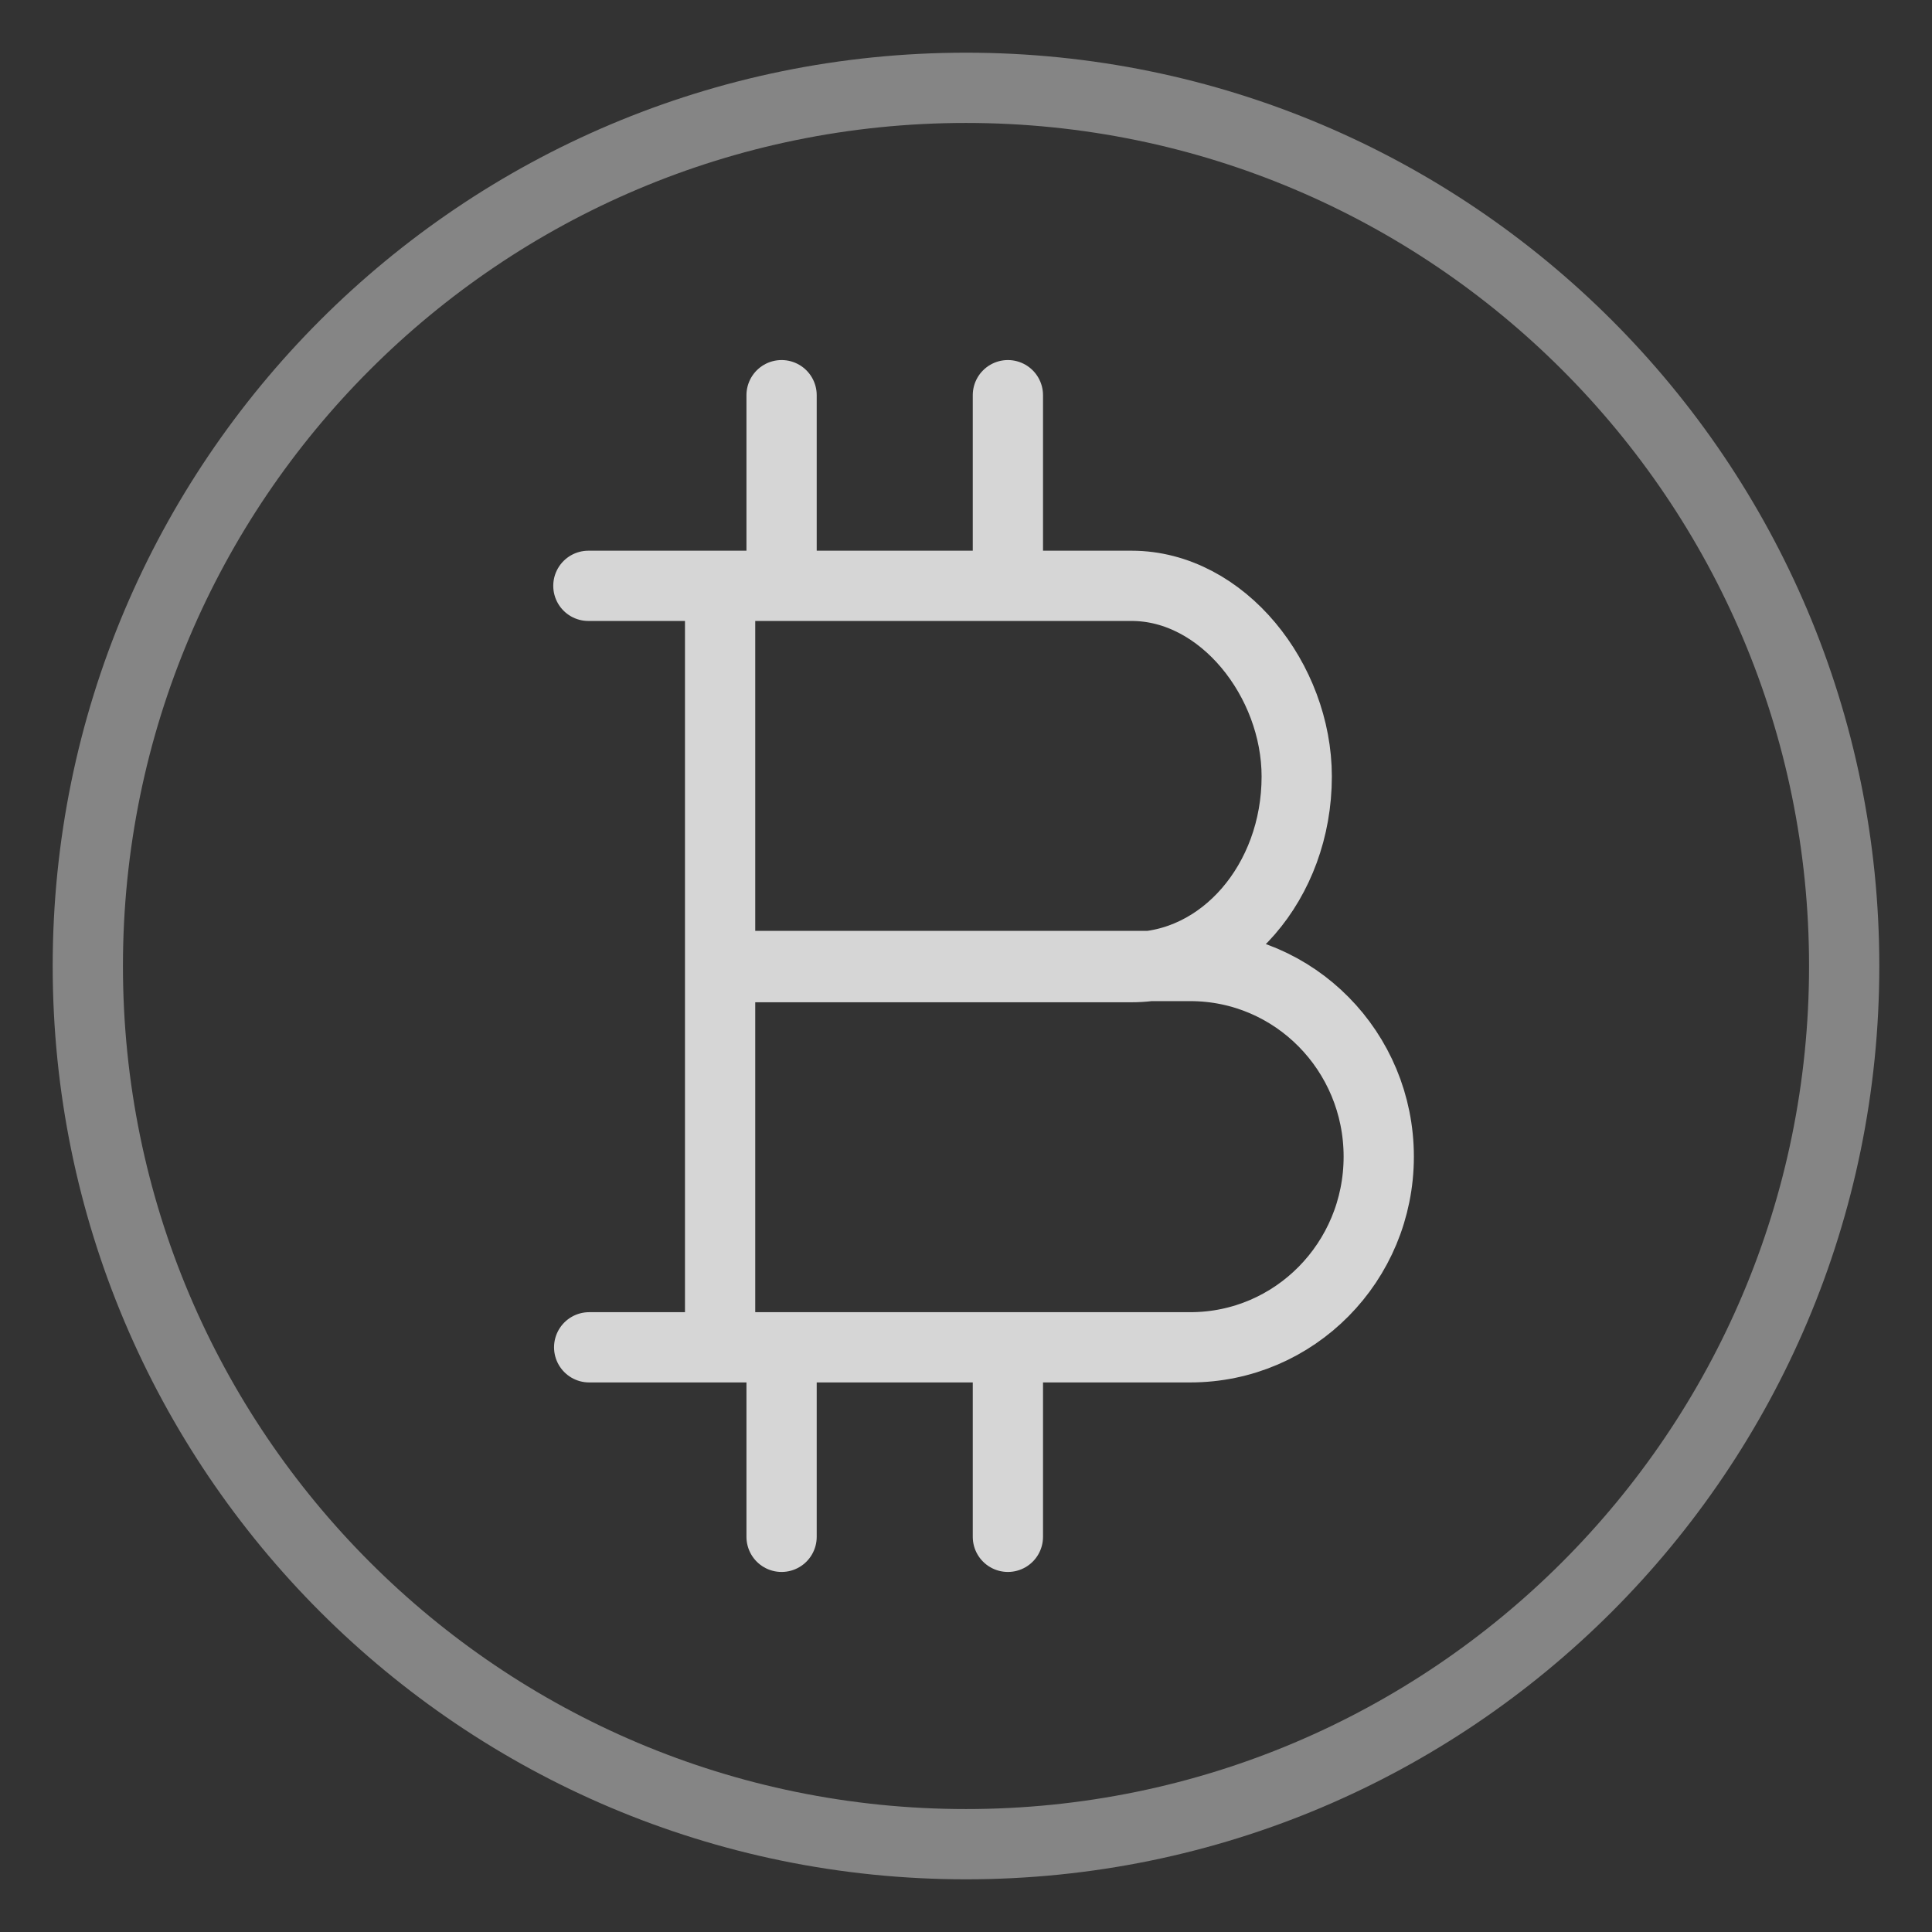
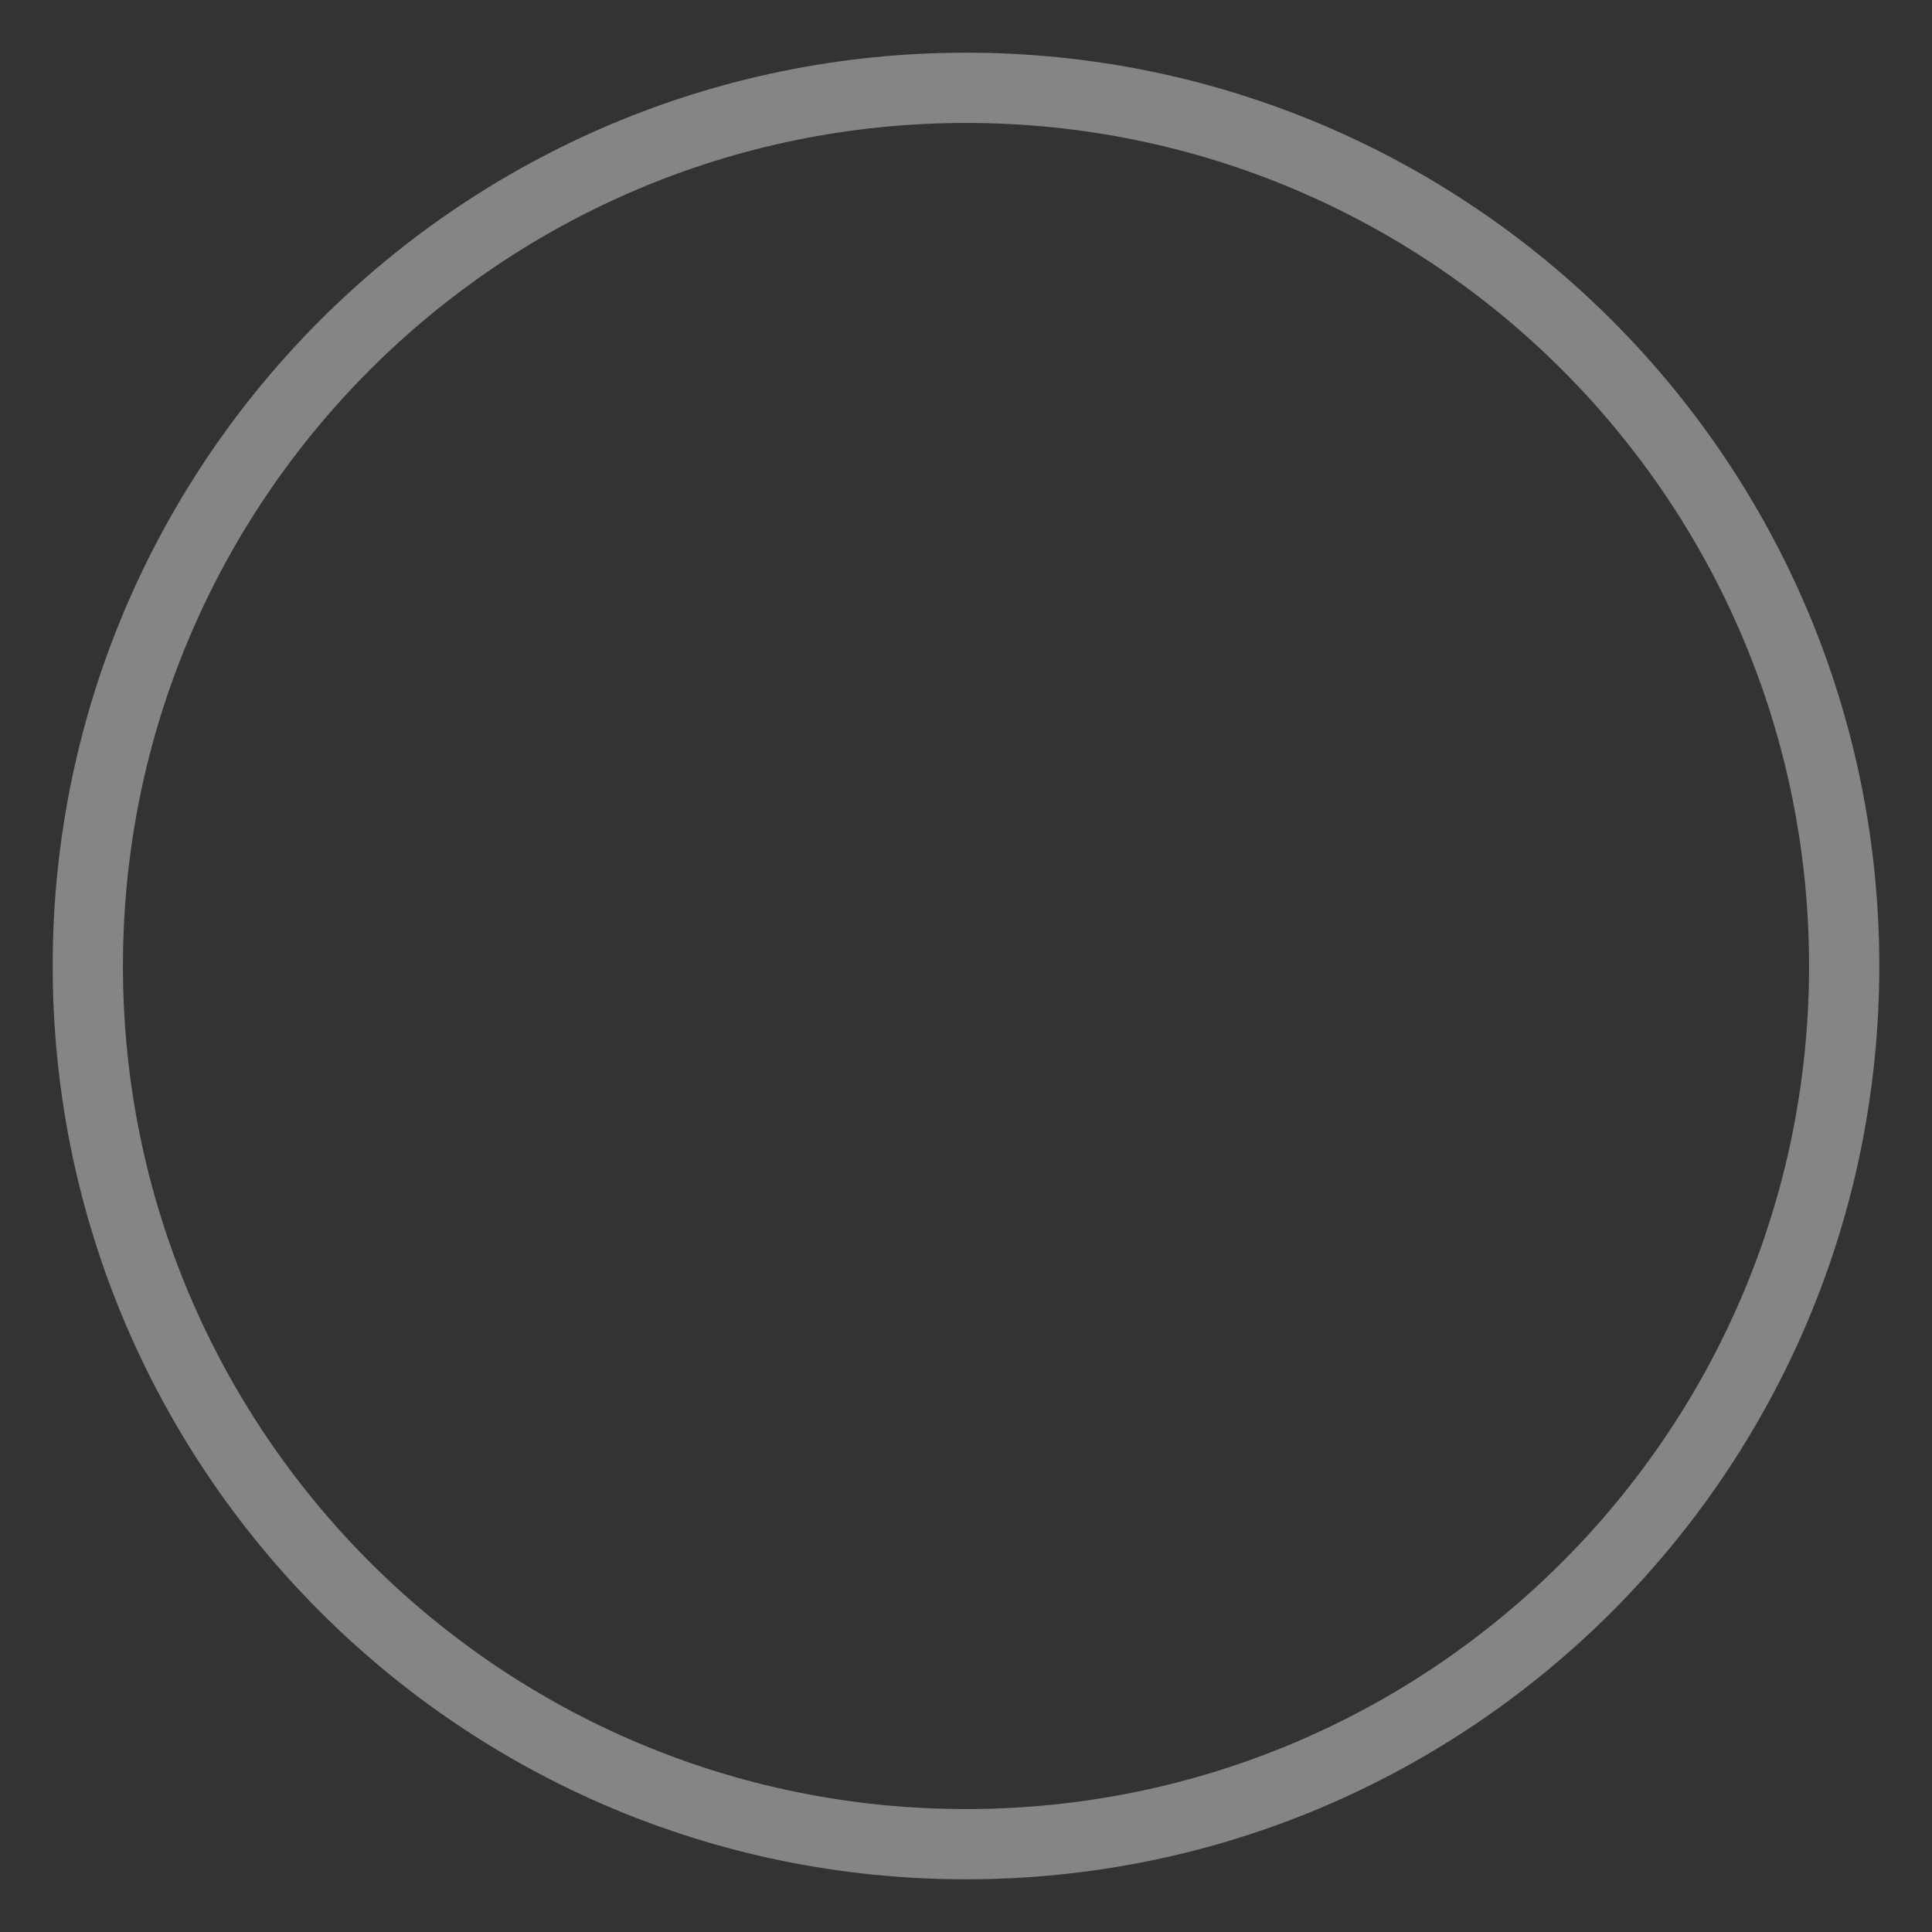
<svg xmlns="http://www.w3.org/2000/svg" viewBox="0 0 22 22" fill="none" stroke="#fff" stroke-linecap="round" stroke-width=".8">
  <rect x="0" y="0" width="22" height="22" fill="#333333" stroke="none" />
-   <path opacity=".8" d="M8.2 6.671h4.685c1.038 0 1.881 1.079 1.881 2.171 0 1.199-.842 2.171-1.881 2.171H8.2V6.671zm0 4.329h5.354c1.188 0 2.146.972 2.146 2.171 0 1.199-.958 2.171-2.146 2.171H8.2v-4.342zm3.277 4.404V17.5M8.9 15.404V17.5m2.577-13v2.171M8.9 4.5v2.171m1.077 0H6.7m1.822 8.671H6.709" />
  <path opacity=".4" d="M11 21c5.523 0 10-4.477 10-10 0-5.523-4.477-10-10-10C5.477 1 1 5.477 1 11c0 5.523 4.477 10 10 10z" />
</svg>